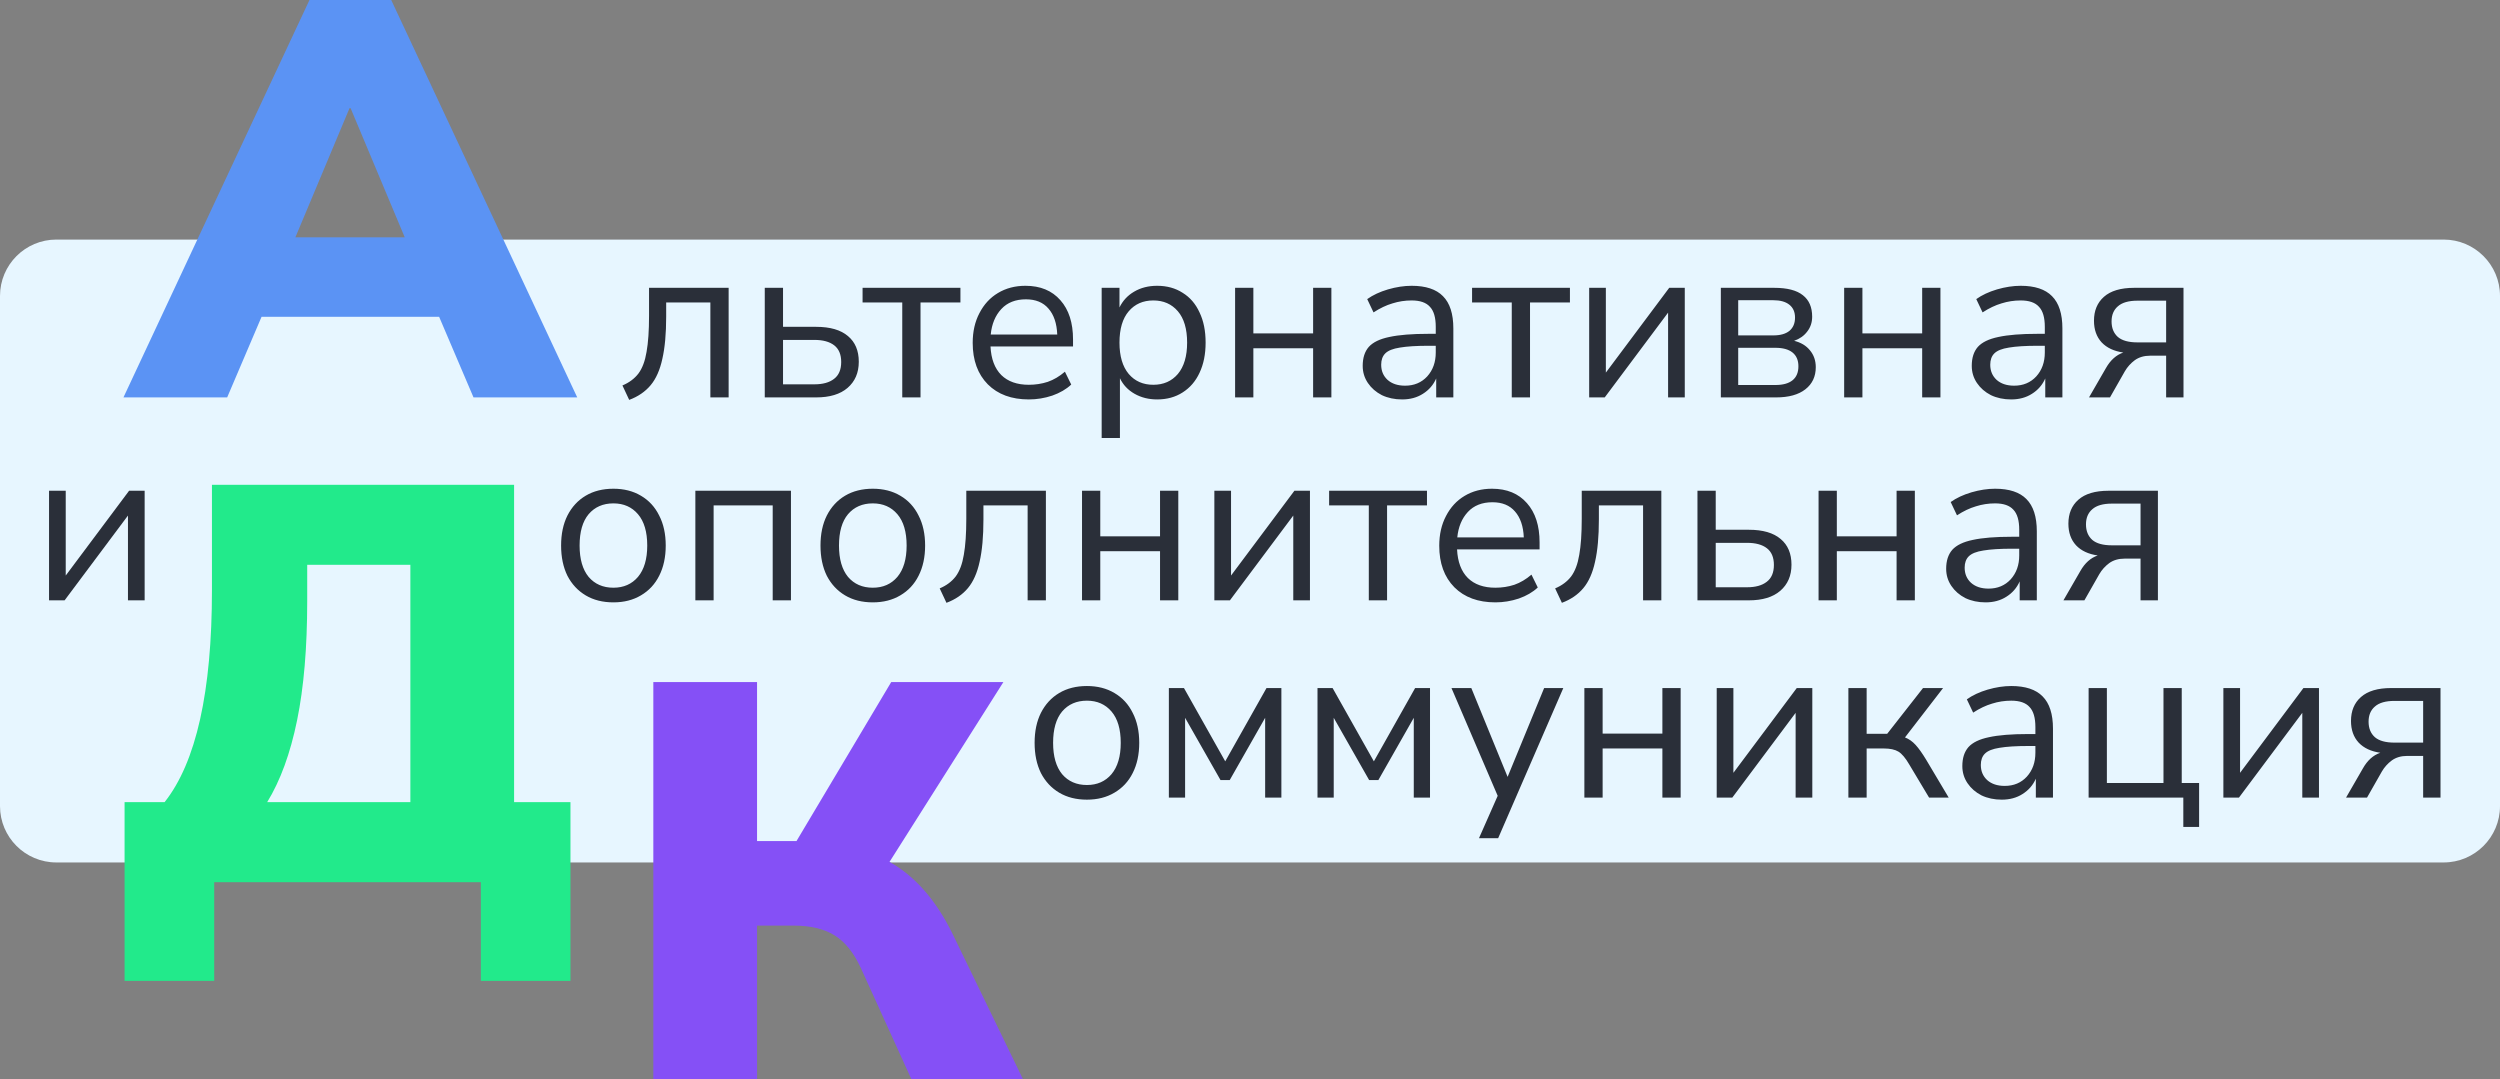
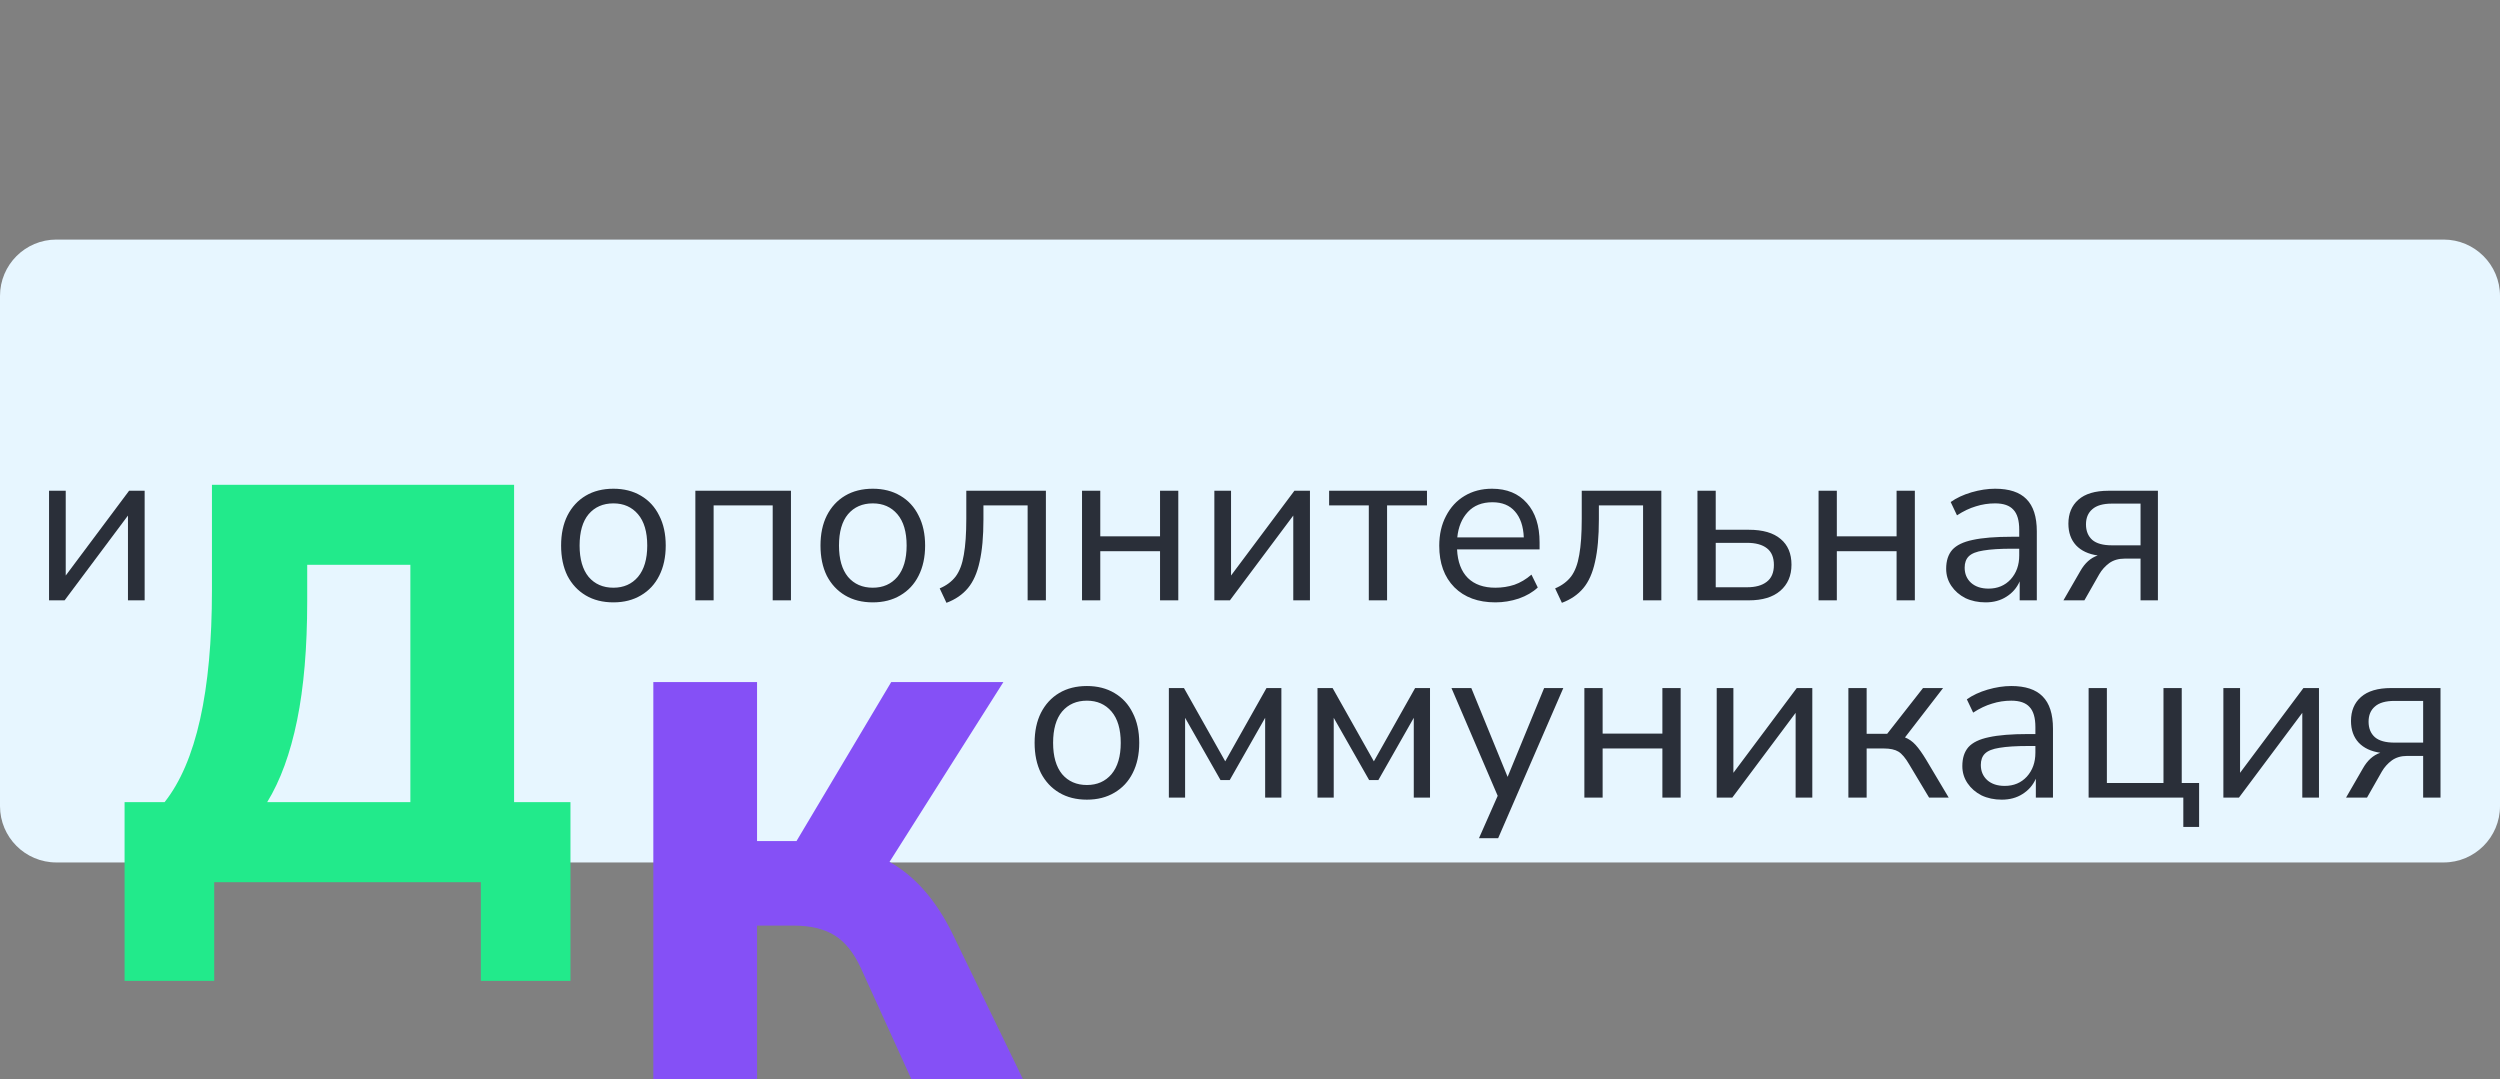
<svg xmlns="http://www.w3.org/2000/svg" width="887" height="383" viewBox="0 0 887 383" fill="none">
  <rect x="0" y="0" width="887" height="383" fill="#808080" stroke="none" />
  <path d="M887 286V105C887 93.954 878.046 85 867 85H194.5H54H20C8.954 85 0 93.954 0 105V286C0 297.046 8.954 306 20 306H28H339.5H867C878.046 306 887 297.046 887 286Z" fill="#E7F6FF" />
-   <path d="M43.801 141L109.801 0H138.801L204.801 141H168.001L155.801 112.4H92.801L80.601 141H43.801ZM124.001 38.4L104.801 84.2H143.601L124.401 38.4H124.001Z" fill="#5B93F4" />
  <path d="M44.199 348V284.6H58.399C69.599 270.467 75.199 245.4 75.199 209.4V172H182.399V284.6H202.399V348H170.599V313H75.999V348H44.199ZM94.799 284.6H145.599V200.4H108.999V213.4C108.999 229.8 107.799 243.867 105.399 255.6C102.999 267.333 99.466 277 94.799 284.6Z" fill="#22EA8B" />
  <path d="M231.801 383V242H268.601V298.4H282.601L316.201 242H356.001L315.601 305.8C324.667 310.867 332.134 319.4 338.001 331.4L363.001 383H323.401L305.401 343.4C302.867 337.933 299.734 334.067 296.001 331.8C292.267 329.533 287.467 328.4 281.601 328.4H268.601V383H231.801Z" fill="#8550F6" />
-   <path d="M223.24 141.88L220.84 136.76C223.24 135.747 225.133 134.333 226.52 132.52C227.907 130.653 228.867 128.093 229.4 124.84C229.987 121.587 230.28 117.32 230.28 112.04V102.12H258.52V141H252.04V107.32H236.36V112.28C236.36 118.36 235.907 123.373 235 127.32C234.147 131.267 232.76 134.387 230.84 136.68C228.92 138.973 226.387 140.707 223.24 141.88ZM271.338 141V102.12H277.818V115.96H289.578C294.538 115.96 298.298 117.053 300.858 119.24C303.418 121.373 304.698 124.413 304.698 128.36C304.698 132.253 303.364 135.347 300.698 137.64C298.084 139.88 294.378 141 289.578 141H271.338ZM277.818 136.36H288.938C291.924 136.36 294.244 135.72 295.898 134.44C297.604 133.16 298.458 131.16 298.458 128.44C298.458 125.773 297.631 123.8 295.978 122.52C294.324 121.24 291.978 120.6 288.938 120.6H277.818V136.36ZM320.121 141V107.32H306.041V102.12H340.761V107.32H326.601V141H320.121ZM365.031 141.72C358.898 141.72 354.045 139.933 350.471 136.36C346.898 132.733 345.111 127.827 345.111 121.64C345.111 117.64 345.911 114.12 347.511 111.08C349.111 107.987 351.298 105.613 354.071 103.96C356.898 102.253 360.151 101.4 363.831 101.4C369.111 101.4 373.245 103.107 376.231 106.52C379.218 109.88 380.711 114.52 380.711 120.44V122.92H351.431C351.645 127.347 352.925 130.733 355.271 133.08C357.618 135.373 360.871 136.52 365.031 136.52C367.378 136.52 369.618 136.173 371.751 135.48C373.885 134.733 375.911 133.533 377.831 131.88L380.071 136.44C378.311 138.093 376.071 139.4 373.351 140.36C370.631 141.267 367.858 141.72 365.031 141.72ZM363.991 106.2C360.311 106.2 357.405 107.347 355.271 109.64C353.138 111.933 351.885 114.947 351.511 118.68H375.111C374.951 114.733 373.911 111.667 371.991 109.48C370.125 107.293 367.458 106.2 363.991 106.2ZM390.871 155.4V102.12H397.191V109.08C398.364 106.68 400.097 104.813 402.391 103.48C404.737 102.093 407.457 101.4 410.551 101.4C414.017 101.4 417.031 102.227 419.591 103.88C422.204 105.48 424.204 107.8 425.591 110.84C427.031 113.827 427.751 117.4 427.751 121.56C427.751 125.667 427.031 129.24 425.591 132.28C424.204 135.267 422.204 137.587 419.591 139.24C417.031 140.893 414.017 141.72 410.551 141.72C407.564 141.72 404.897 141.053 402.551 139.72C400.204 138.387 398.471 136.547 397.351 134.2V155.4H390.871ZM409.191 136.52C412.817 136.52 415.724 135.24 417.911 132.68C420.097 130.067 421.191 126.36 421.191 121.56C421.191 116.707 420.097 113 417.911 110.44C415.724 107.88 412.817 106.6 409.191 106.6C405.564 106.6 402.657 107.88 400.471 110.44C398.284 113 397.191 116.707 397.191 121.56C397.191 126.36 398.284 130.067 400.471 132.68C402.657 135.24 405.564 136.52 409.191 136.52ZM438.213 141V102.12H444.693V118.28H465.893V102.12H472.373V141H465.893V123.56H444.693V141H438.213ZM497.486 141.72C494.819 141.72 492.419 141.213 490.286 140.2C488.206 139.133 486.552 137.693 485.326 135.88C484.099 134.067 483.486 132.04 483.486 129.8C483.486 126.973 484.206 124.733 485.646 123.08C487.139 121.427 489.566 120.253 492.926 119.56C496.339 118.813 500.979 118.44 506.846 118.44H509.406V115.96C509.406 112.653 508.712 110.28 507.326 108.84C505.992 107.347 503.832 106.6 500.846 106.6C498.499 106.6 496.232 106.947 494.046 107.64C491.859 108.28 489.619 109.347 487.326 110.84L485.086 106.12C487.112 104.68 489.566 103.533 492.446 102.68C495.379 101.827 498.179 101.4 500.846 101.4C505.859 101.4 509.566 102.627 511.966 105.08C514.419 107.533 515.646 111.347 515.646 116.52V141H509.566V134.28C508.552 136.573 506.979 138.387 504.846 139.72C502.766 141.053 500.312 141.72 497.486 141.72ZM498.526 136.84C501.726 136.84 504.339 135.747 506.366 133.56C508.392 131.32 509.406 128.493 509.406 125.08V122.68H506.926C502.606 122.68 499.192 122.893 496.686 123.32C494.232 123.693 492.499 124.387 491.486 125.4C490.526 126.36 490.046 127.693 490.046 129.4C490.046 131.587 490.792 133.373 492.286 134.76C493.832 136.147 495.912 136.84 498.526 136.84ZM536.371 141V107.32H522.291V102.12H557.011V107.32H542.851V141H536.371ZM563.838 141V102.12H569.758V132.2L592.238 102.12H597.758V141H591.838V110.92L569.358 141H563.838ZM610.556 141V102.12H629.516C634.103 102.12 637.49 103 639.676 104.76C641.863 106.467 642.956 109 642.956 112.36C642.956 114.387 642.37 116.147 641.196 117.64C640.076 119.133 638.53 120.227 636.556 120.92C638.956 121.507 640.823 122.627 642.156 124.28C643.543 125.933 644.236 127.933 644.236 130.28C644.236 133.587 643.01 136.2 640.556 138.12C638.103 140.04 634.636 141 630.156 141H610.556ZM616.716 119H629.196C631.65 119 633.543 118.467 634.876 117.4C636.21 116.28 636.876 114.707 636.876 112.68C636.876 110.707 636.21 109.187 634.876 108.12C633.543 107.053 631.65 106.52 629.196 106.52H616.716V119ZM616.716 136.6H629.916C632.583 136.6 634.61 136.04 635.996 134.92C637.383 133.8 638.076 132.147 638.076 129.96C638.076 127.827 637.383 126.2 635.996 125.08C634.61 123.96 632.583 123.4 629.916 123.4H616.716V136.6ZM654.306 141V102.12H660.786V118.28H681.986V102.12H688.466V141H681.986V123.56H660.786V141H654.306ZM713.579 141.72C710.913 141.72 708.513 141.213 706.379 140.2C704.299 139.133 702.646 137.693 701.419 135.88C700.193 134.067 699.579 132.04 699.579 129.8C699.579 126.973 700.299 124.733 701.739 123.08C703.233 121.427 705.659 120.253 709.019 119.56C712.433 118.813 717.073 118.44 722.939 118.44H725.499V115.96C725.499 112.653 724.806 110.28 723.419 108.84C722.086 107.347 719.926 106.6 716.939 106.6C714.593 106.6 712.326 106.947 710.139 107.64C707.953 108.28 705.713 109.347 703.419 110.84L701.179 106.12C703.206 104.68 705.659 103.533 708.539 102.68C711.473 101.827 714.273 101.4 716.939 101.4C721.953 101.4 725.659 102.627 728.059 105.08C730.513 107.533 731.739 111.347 731.739 116.52V141H725.659V134.28C724.646 136.573 723.073 138.387 720.939 139.72C718.859 141.053 716.406 141.72 713.579 141.72ZM714.619 136.84C717.819 136.84 720.433 135.747 722.459 133.56C724.486 131.32 725.499 128.493 725.499 125.08V122.68H723.019C718.699 122.68 715.286 122.893 712.779 123.32C710.326 123.693 708.593 124.387 707.579 125.4C706.619 126.36 706.139 127.693 706.139 129.4C706.139 131.587 706.886 133.373 708.379 134.76C709.926 136.147 712.006 136.84 714.619 136.84ZM741.184 141L747.184 130.6C748.784 127.773 750.838 125.933 753.344 125.08C750.038 124.6 747.478 123.4 745.664 121.48C743.851 119.507 742.944 116.947 742.944 113.8C742.944 110.227 744.118 107.4 746.464 105.32C748.864 103.187 752.438 102.12 757.184 102.12H774.704V141H768.544V126.2H762.864C760.731 126.2 758.918 126.733 757.424 127.8C755.984 128.867 754.811 130.173 753.904 131.72L748.624 141H741.184ZM758.384 121.48H768.544V106.68H758.384C755.238 106.68 752.918 107.347 751.424 108.68C749.931 109.96 749.184 111.747 749.184 114.04C749.184 116.387 749.931 118.227 751.424 119.56C752.918 120.84 755.238 121.48 758.384 121.48Z" fill="#2A2F39" />
  <path d="M217.64 213.72C213.853 213.72 210.573 212.893 207.8 211.24C205.027 209.587 202.867 207.267 201.32 204.28C199.827 201.24 199.08 197.667 199.08 193.56C199.08 189.453 199.827 185.907 201.32 182.92C202.867 179.88 205.027 177.533 207.8 175.88C210.573 174.227 213.853 173.4 217.64 173.4C221.373 173.4 224.627 174.227 227.4 175.88C230.227 177.533 232.387 179.88 233.88 182.92C235.427 185.907 236.2 189.453 236.2 193.56C236.2 197.667 235.427 201.24 233.88 204.28C232.387 207.267 230.227 209.587 227.4 211.24C224.627 212.893 221.373 213.72 217.64 213.72ZM217.64 208.52C221.267 208.52 224.173 207.24 226.36 204.68C228.547 202.067 229.64 198.36 229.64 193.56C229.64 188.707 228.547 185 226.36 182.44C224.173 179.88 221.267 178.6 217.64 178.6C213.96 178.6 211.027 179.88 208.84 182.44C206.707 185 205.64 188.707 205.64 193.56C205.64 198.36 206.707 202.067 208.84 204.68C211.027 207.24 213.96 208.52 217.64 208.52ZM246.713 213V174.12H280.633V213H274.153V179.32H253.193V213H246.713ZM309.671 213.72C305.885 213.72 302.605 212.893 299.831 211.24C297.058 209.587 294.898 207.267 293.351 204.28C291.858 201.24 291.111 197.667 291.111 193.56C291.111 189.453 291.858 185.907 293.351 182.92C294.898 179.88 297.058 177.533 299.831 175.88C302.605 174.227 305.885 173.4 309.671 173.4C313.405 173.4 316.658 174.227 319.431 175.88C322.258 177.533 324.418 179.88 325.911 182.92C327.458 185.907 328.231 189.453 328.231 193.56C328.231 197.667 327.458 201.24 325.911 204.28C324.418 207.267 322.258 209.587 319.431 211.24C316.658 212.893 313.405 213.72 309.671 213.72ZM309.671 208.52C313.298 208.52 316.205 207.24 318.391 204.68C320.578 202.067 321.671 198.36 321.671 193.56C321.671 188.707 320.578 185 318.391 182.44C316.205 179.88 313.298 178.6 309.671 178.6C305.991 178.6 303.058 179.88 300.871 182.44C298.738 185 297.671 188.707 297.671 193.56C297.671 198.36 298.738 202.067 300.871 204.68C303.058 207.24 305.991 208.52 309.671 208.52ZM335.803 213.88L333.403 208.76C335.803 207.747 337.696 206.333 339.083 204.52C340.469 202.653 341.429 200.093 341.963 196.84C342.549 193.587 342.843 189.32 342.843 184.04V174.12H371.083V213H364.603V179.32H348.923V184.28C348.923 190.36 348.469 195.373 347.563 199.32C346.709 203.267 345.323 206.387 343.403 208.68C341.483 210.973 338.949 212.707 335.803 213.88ZM383.9 213V174.12H390.38V190.28H411.58V174.12H418.06V213H411.58V195.56H390.38V213H383.9ZM430.853 213V174.12H436.773V204.2L459.253 174.12H464.773V213H458.853V182.92L436.373 213H430.853ZM485.652 213V179.32H471.572V174.12H506.292V179.32H492.132V213H485.652ZM530.563 213.72C524.429 213.72 519.576 211.933 516.003 208.36C512.429 204.733 510.643 199.827 510.643 193.64C510.643 189.64 511.443 186.12 513.043 183.08C514.643 179.987 516.829 177.613 519.603 175.96C522.429 174.253 525.683 173.4 529.363 173.4C534.643 173.4 538.776 175.107 541.763 178.52C544.749 181.88 546.243 186.52 546.243 192.44V194.92H516.963C517.176 199.347 518.456 202.733 520.803 205.08C523.149 207.373 526.403 208.52 530.563 208.52C532.909 208.52 535.149 208.173 537.283 207.48C539.416 206.733 541.443 205.533 543.363 203.88L545.603 208.44C543.843 210.093 541.603 211.4 538.883 212.36C536.163 213.267 533.389 213.72 530.563 213.72ZM529.523 178.2C525.843 178.2 522.936 179.347 520.803 181.64C518.669 183.933 517.416 186.947 517.043 190.68H540.643C540.483 186.733 539.443 183.667 537.523 181.48C535.656 179.293 532.989 178.2 529.523 178.2ZM554.162 213.88L551.762 208.76C554.162 207.747 556.055 206.333 557.442 204.52C558.829 202.653 559.789 200.093 560.322 196.84C560.909 193.587 561.202 189.32 561.202 184.04V174.12H589.442V213H582.962V179.32H567.282V184.28C567.282 190.36 566.829 195.373 565.922 199.32C565.069 203.267 563.682 206.387 561.762 208.68C559.842 210.973 557.309 212.707 554.162 213.88ZM602.259 213V174.12H608.739V187.96H620.499C625.459 187.96 629.219 189.053 631.779 191.24C634.339 193.373 635.619 196.413 635.619 200.36C635.619 204.253 634.286 207.347 631.619 209.64C629.006 211.88 625.299 213 620.499 213H602.259ZM608.739 208.36H619.859C622.846 208.36 625.166 207.72 626.819 206.44C628.526 205.16 629.379 203.16 629.379 200.44C629.379 197.773 628.553 195.8 626.899 194.52C625.246 193.24 622.899 192.6 619.859 192.6H608.739V208.36ZM645.228 213V174.12H651.708V190.28H672.908V174.12H679.388V213H672.908V195.56H651.708V213H645.228ZM704.501 213.72C701.835 213.72 699.435 213.213 697.301 212.2C695.221 211.133 693.568 209.693 692.341 207.88C691.115 206.067 690.501 204.04 690.501 201.8C690.501 198.973 691.221 196.733 692.661 195.08C694.155 193.427 696.581 192.253 699.941 191.56C703.355 190.813 707.995 190.44 713.861 190.44H716.421V187.96C716.421 184.653 715.728 182.28 714.341 180.84C713.008 179.347 710.848 178.6 707.861 178.6C705.515 178.6 703.248 178.947 701.061 179.64C698.875 180.28 696.635 181.347 694.341 182.84L692.101 178.12C694.128 176.68 696.581 175.533 699.461 174.68C702.395 173.827 705.195 173.4 707.861 173.4C712.875 173.4 716.581 174.627 718.981 177.08C721.435 179.533 722.661 183.347 722.661 188.52V213H716.581V206.28C715.568 208.573 713.995 210.387 711.861 211.72C709.781 213.053 707.328 213.72 704.501 213.72ZM705.541 208.84C708.741 208.84 711.355 207.747 713.381 205.56C715.408 203.32 716.421 200.493 716.421 197.08V194.68H713.941C709.621 194.68 706.208 194.893 703.701 195.32C701.248 195.693 699.515 196.387 698.501 197.4C697.541 198.36 697.061 199.693 697.061 201.4C697.061 203.587 697.808 205.373 699.301 206.76C700.848 208.147 702.928 208.84 705.541 208.84ZM732.106 213L738.106 202.6C739.706 199.773 741.76 197.933 744.266 197.08C740.96 196.6 738.4 195.4 736.586 193.48C734.773 191.507 733.866 188.947 733.866 185.8C733.866 182.227 735.04 179.4 737.386 177.32C739.786 175.187 743.36 174.12 748.106 174.12H765.626V213H759.466V198.2H753.786C751.653 198.2 749.84 198.733 748.346 199.8C746.906 200.867 745.733 202.173 744.826 203.72L739.546 213H732.106ZM749.306 193.48H759.466V178.68H749.306C746.16 178.68 743.84 179.347 742.346 180.68C740.853 181.96 740.106 183.747 740.106 186.04C740.106 188.387 740.853 190.227 742.346 191.56C743.84 192.84 746.16 193.48 749.306 193.48Z" fill="#2A2F39" />
  <path d="M17.4 213V174.12H23.32V204.2L45.8 174.12H51.32V213H45.4V182.92L22.92 213H17.4Z" fill="#2A2F39" />
  <path d="M385.64 283.72C381.853 283.72 378.573 282.893 375.8 281.24C373.027 279.587 370.867 277.267 369.32 274.28C367.827 271.24 367.08 267.667 367.08 263.56C367.08 259.453 367.827 255.907 369.32 252.92C370.867 249.88 373.027 247.533 375.8 245.88C378.573 244.227 381.853 243.4 385.64 243.4C389.373 243.4 392.627 244.227 395.4 245.88C398.227 247.533 400.387 249.88 401.88 252.92C403.427 255.907 404.2 259.453 404.2 263.56C404.2 267.667 403.427 271.24 401.88 274.28C400.387 277.267 398.227 279.587 395.4 281.24C392.627 282.893 389.373 283.72 385.64 283.72ZM385.64 278.52C389.267 278.52 392.173 277.24 394.36 274.68C396.547 272.067 397.64 268.36 397.64 263.56C397.64 258.707 396.547 255 394.36 252.44C392.173 249.88 389.267 248.6 385.64 248.6C381.96 248.6 379.027 249.88 376.84 252.44C374.707 255 373.64 258.707 373.64 263.56C373.64 268.36 374.707 272.067 376.84 274.68C379.027 277.24 381.96 278.52 385.64 278.52ZM414.713 283V244.12H420.072L434.713 270.12L449.353 244.12H454.633V283H448.873V254.68L436.313 276.76H433.033L420.473 254.68V283H414.713ZM467.447 283V244.12H472.807L487.447 270.12L502.087 244.12H507.367V283H501.607V254.68L489.047 276.76H485.767L473.207 254.68V283H467.447ZM524.741 297.4L531.381 282.36L514.981 244.12H522.021L534.901 275.64L547.861 244.12H554.661L531.541 297.4H524.741ZM562.134 283V244.12H568.614V260.28H589.814V244.12H596.294V283H589.814V265.56H568.614V283H562.134ZM609.088 283V244.12H615.008V274.2L637.488 244.12H643.008V283H637.088V252.92L614.608 283H609.088ZM655.806 283V244.12H662.286V260.36H669.566L682.286 244.12H689.406L675.886 261.64C677.273 262.173 678.526 263.053 679.646 264.28C680.766 265.507 682.02 267.267 683.406 269.56L691.406 283H684.446L677.406 271.24C676.073 268.947 674.793 267.427 673.566 266.68C672.34 265.933 670.606 265.56 668.366 265.56H662.286V283H655.806ZM710.236 283.72C707.569 283.72 705.169 283.213 703.036 282.2C700.956 281.133 699.302 279.693 698.076 277.88C696.849 276.067 696.236 274.04 696.236 271.8C696.236 268.973 696.956 266.733 698.396 265.08C699.889 263.427 702.316 262.253 705.676 261.56C709.089 260.813 713.729 260.44 719.596 260.44H722.156V257.96C722.156 254.653 721.462 252.28 720.076 250.84C718.742 249.347 716.582 248.6 713.596 248.6C711.249 248.6 708.982 248.947 706.796 249.64C704.609 250.28 702.369 251.347 700.076 252.84L697.836 248.12C699.862 246.68 702.316 245.533 705.196 244.68C708.129 243.827 710.929 243.4 713.596 243.4C718.609 243.4 722.316 244.627 724.716 247.08C727.169 249.533 728.396 253.347 728.396 258.52V283H722.316V276.28C721.302 278.573 719.729 280.387 717.596 281.72C715.516 283.053 713.062 283.72 710.236 283.72ZM711.276 278.84C714.476 278.84 717.089 277.747 719.116 275.56C721.142 273.32 722.156 270.493 722.156 267.08V264.68H719.676C715.356 264.68 711.942 264.893 709.436 265.32C706.982 265.693 705.249 266.387 704.236 267.4C703.276 268.36 702.796 269.693 702.796 271.4C702.796 273.587 703.542 275.373 705.036 276.76C706.582 278.147 708.662 278.84 711.276 278.84ZM774.641 293.4V283H741.041V244.12H747.521V277.8H767.601V244.12H774.081V277.8H780.241V293.4H774.641ZM788.853 283V244.12H794.773V274.2L817.253 244.12H822.773V283H816.853V252.92L794.373 283H788.853ZM832.372 283L838.372 272.6C839.972 269.773 842.025 267.933 844.532 267.08C841.225 266.6 838.665 265.4 836.852 263.48C835.039 261.507 834.132 258.947 834.132 255.8C834.132 252.227 835.305 249.4 837.652 247.32C840.052 245.187 843.625 244.12 848.372 244.12H865.892V283H859.732V268.2H854.052C851.919 268.2 850.105 268.733 848.612 269.8C847.172 270.867 845.999 272.173 845.092 273.72L839.812 283H832.372ZM849.572 263.48H859.732V248.68H849.572C846.425 248.68 844.105 249.347 842.612 250.68C841.119 251.96 840.372 253.747 840.372 256.04C840.372 258.387 841.119 260.227 842.612 261.56C844.105 262.84 846.425 263.48 849.572 263.48Z" fill="#2A2F39" />
</svg>